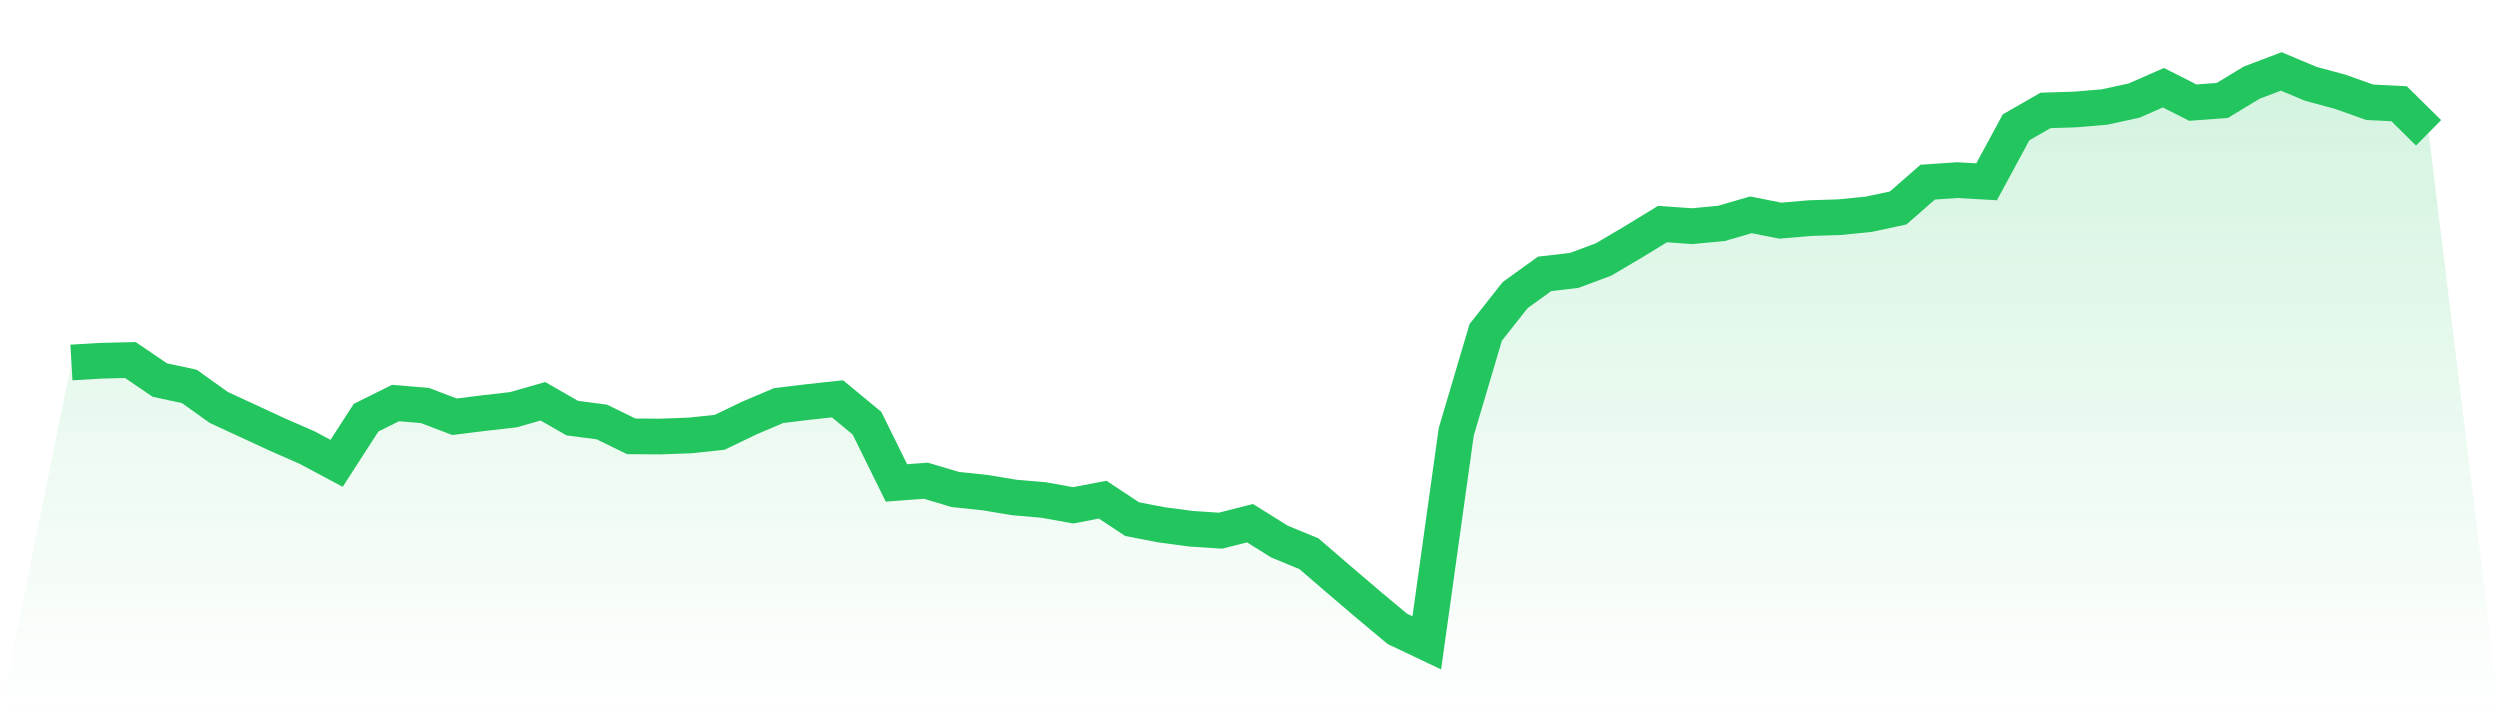
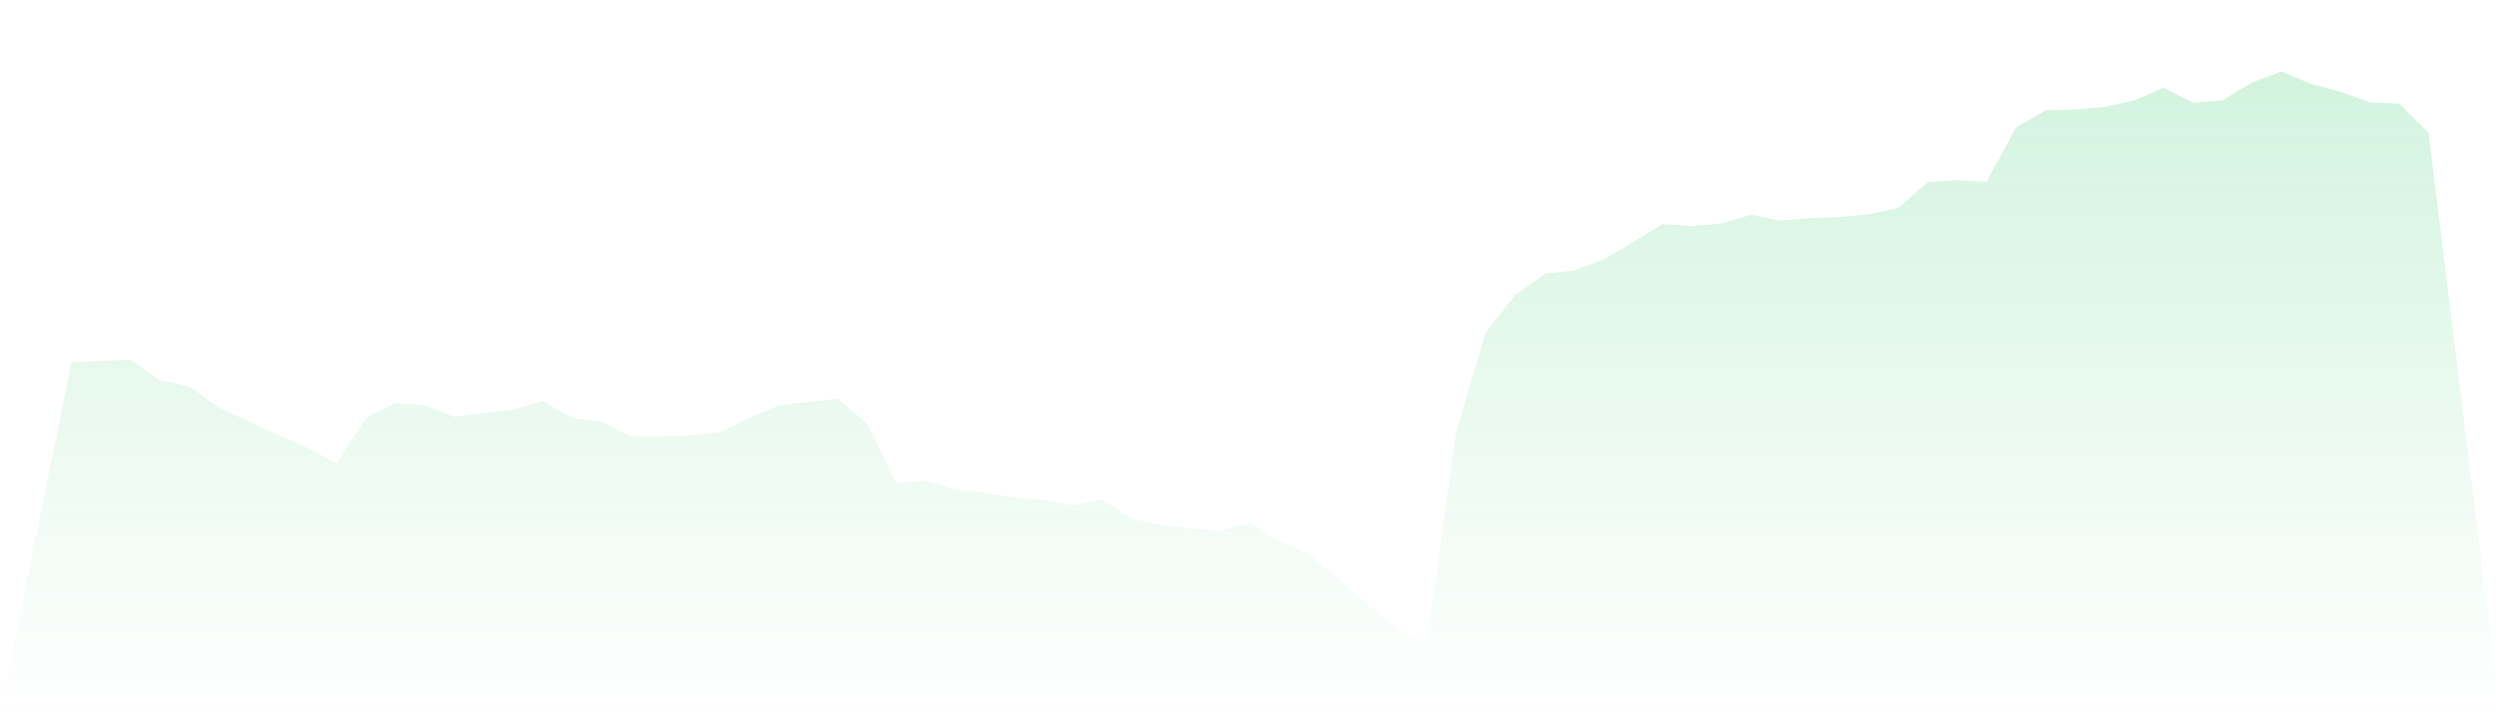
<svg xmlns="http://www.w3.org/2000/svg" viewBox="0 0 140 40">
  <defs>
    <linearGradient id="gradient" x1="0" x2="0" y1="0" y2="1">
      <stop offset="0%" stop-color="#22c55e" stop-opacity="0.2" />
      <stop offset="100%" stop-color="#22c55e" stop-opacity="0" />
    </linearGradient>
  </defs>
  <path d="M4,20.3 L4,20.3 L5.65,20.202 L7.3,20.161 L8.95,21.284 L10.6,21.637 L12.25,22.816 L13.9,23.579 L15.55,24.343 L17.2,25.065 L18.85,25.947 L20.5,23.39 L22.15,22.57 L23.8,22.708 L25.45,23.338 L27.1,23.133 L28.75,22.944 L30.4,22.472 L32.05,23.415 L33.7,23.63 L35.35,24.435 L37,24.445 L38.65,24.384 L40.3,24.209 L41.95,23.415 L43.6,22.713 L45.25,22.513 L46.9,22.334 L48.55,23.697 L50.2,27.043 L51.85,26.92 L53.5,27.412 L55.15,27.586 L56.8,27.858 L58.45,28.001 L60.1,28.298 L61.75,27.981 L63.4,29.072 L65.05,29.39 L66.7,29.61 L68.35,29.718 L70,29.298 L71.65,30.328 L73.3,31.009 L74.95,32.429 L76.6,33.838 L78.25,35.216 L79.9,36 L81.55,24.179 L83.2,18.614 L84.85,16.523 L86.5,15.335 L88.15,15.145 L89.8,14.53 L91.45,13.556 L93.1,12.547 L94.75,12.665 L96.4,12.511 L98.05,12.029 L99.7,12.357 L101.35,12.214 L103,12.163 L104.65,11.999 L106.3,11.645 L107.95,10.2 L109.6,10.087 L111.25,10.18 L112.9,7.131 L114.55,6.183 L116.2,6.132 L117.85,5.993 L119.5,5.635 L121.15,4.912 L122.8,5.747 L124.45,5.624 L126.1,4.625 L127.75,4 L129.4,4.692 L131.05,5.138 L132.7,5.727 L134.35,5.809 L136,7.438 L140,40 L0,40 z" fill="url(#gradient)" />
-   <path d="M4,20.3 L4,20.3 L5.65,20.202 L7.3,20.161 L8.95,21.284 L10.6,21.637 L12.25,22.816 L13.9,23.579 L15.55,24.343 L17.2,25.065 L18.85,25.947 L20.5,23.39 L22.15,22.57 L23.8,22.708 L25.45,23.338 L27.1,23.133 L28.75,22.944 L30.4,22.472 L32.05,23.415 L33.7,23.63 L35.35,24.435 L37,24.445 L38.65,24.384 L40.3,24.209 L41.95,23.415 L43.6,22.713 L45.25,22.513 L46.9,22.334 L48.55,23.697 L50.2,27.043 L51.85,26.92 L53.5,27.412 L55.15,27.586 L56.8,27.858 L58.45,28.001 L60.1,28.298 L61.75,27.981 L63.4,29.072 L65.05,29.39 L66.7,29.61 L68.35,29.718 L70,29.298 L71.65,30.328 L73.3,31.009 L74.95,32.429 L76.6,33.838 L78.25,35.216 L79.9,36 L81.55,24.179 L83.2,18.614 L84.85,16.523 L86.5,15.335 L88.15,15.145 L89.8,14.53 L91.45,13.556 L93.1,12.547 L94.75,12.665 L96.4,12.511 L98.05,12.029 L99.7,12.357 L101.35,12.214 L103,12.163 L104.65,11.999 L106.3,11.645 L107.95,10.2 L109.6,10.087 L111.25,10.18 L112.9,7.131 L114.55,6.183 L116.2,6.132 L117.85,5.993 L119.5,5.635 L121.15,4.912 L122.8,5.747 L124.45,5.624 L126.1,4.625 L127.75,4 L129.4,4.692 L131.05,5.138 L132.7,5.727 L134.35,5.809 L136,7.438" fill="none" stroke="#22c55e" stroke-width="2" />
</svg>